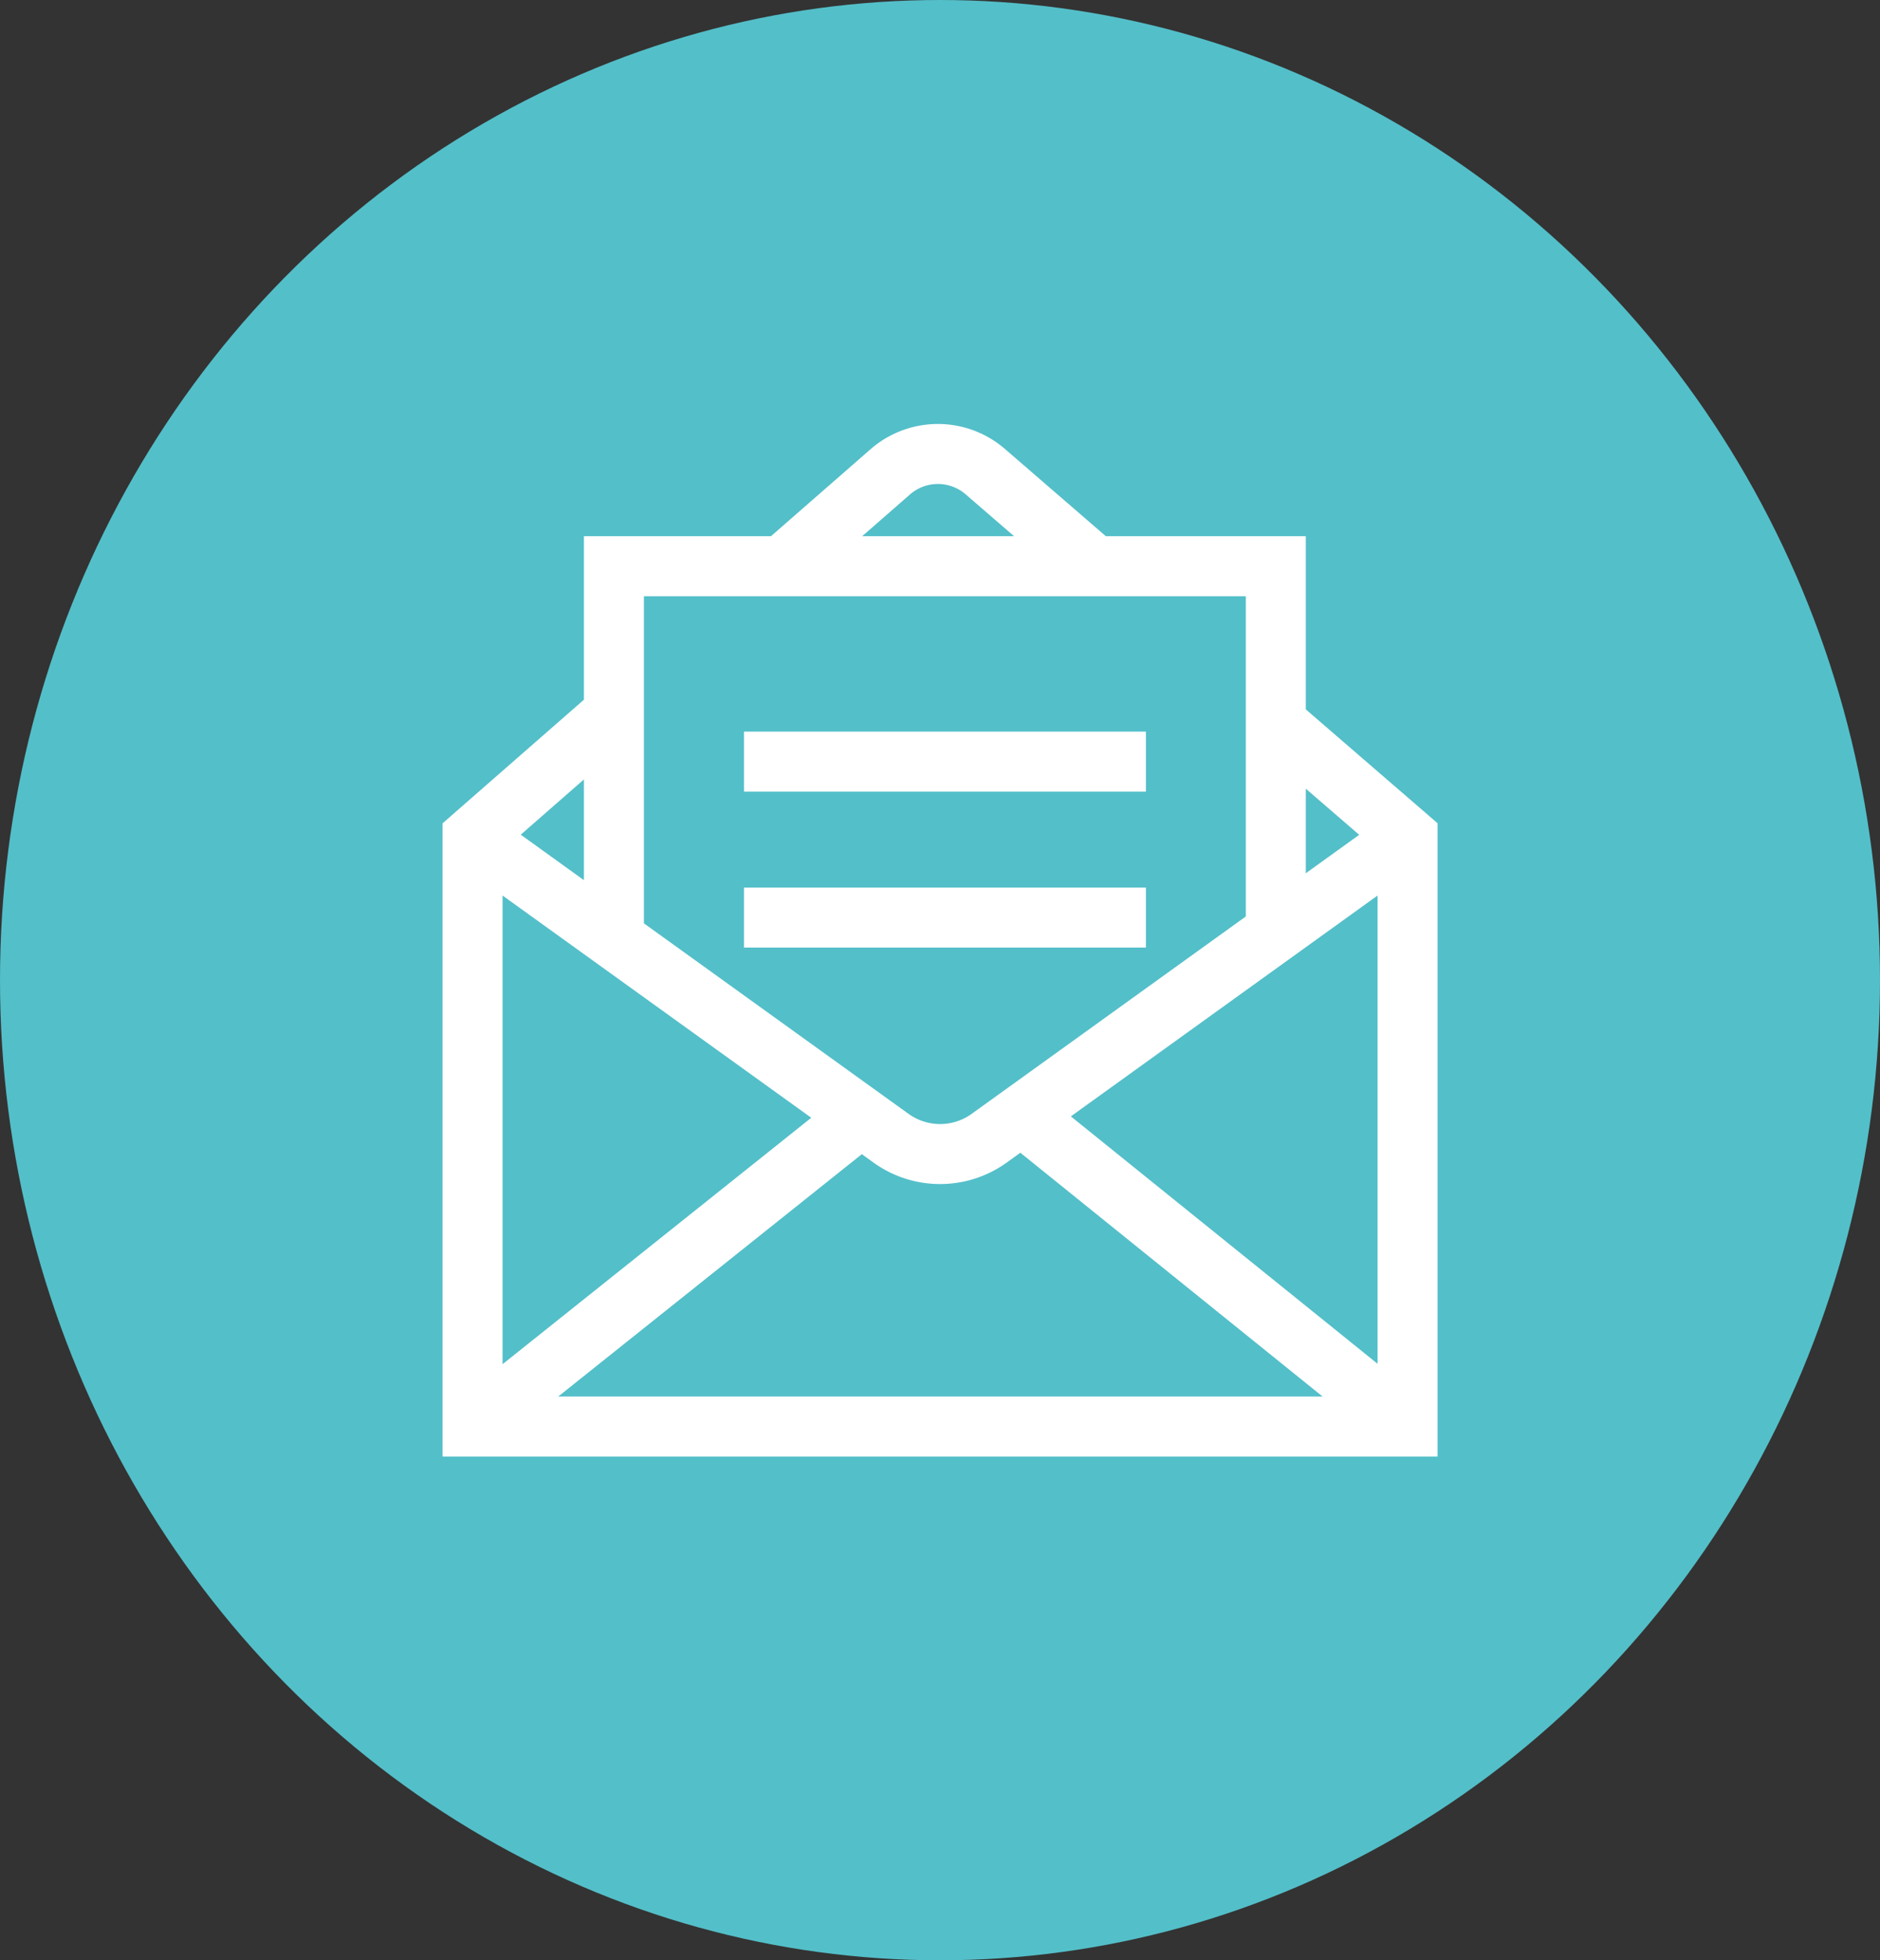
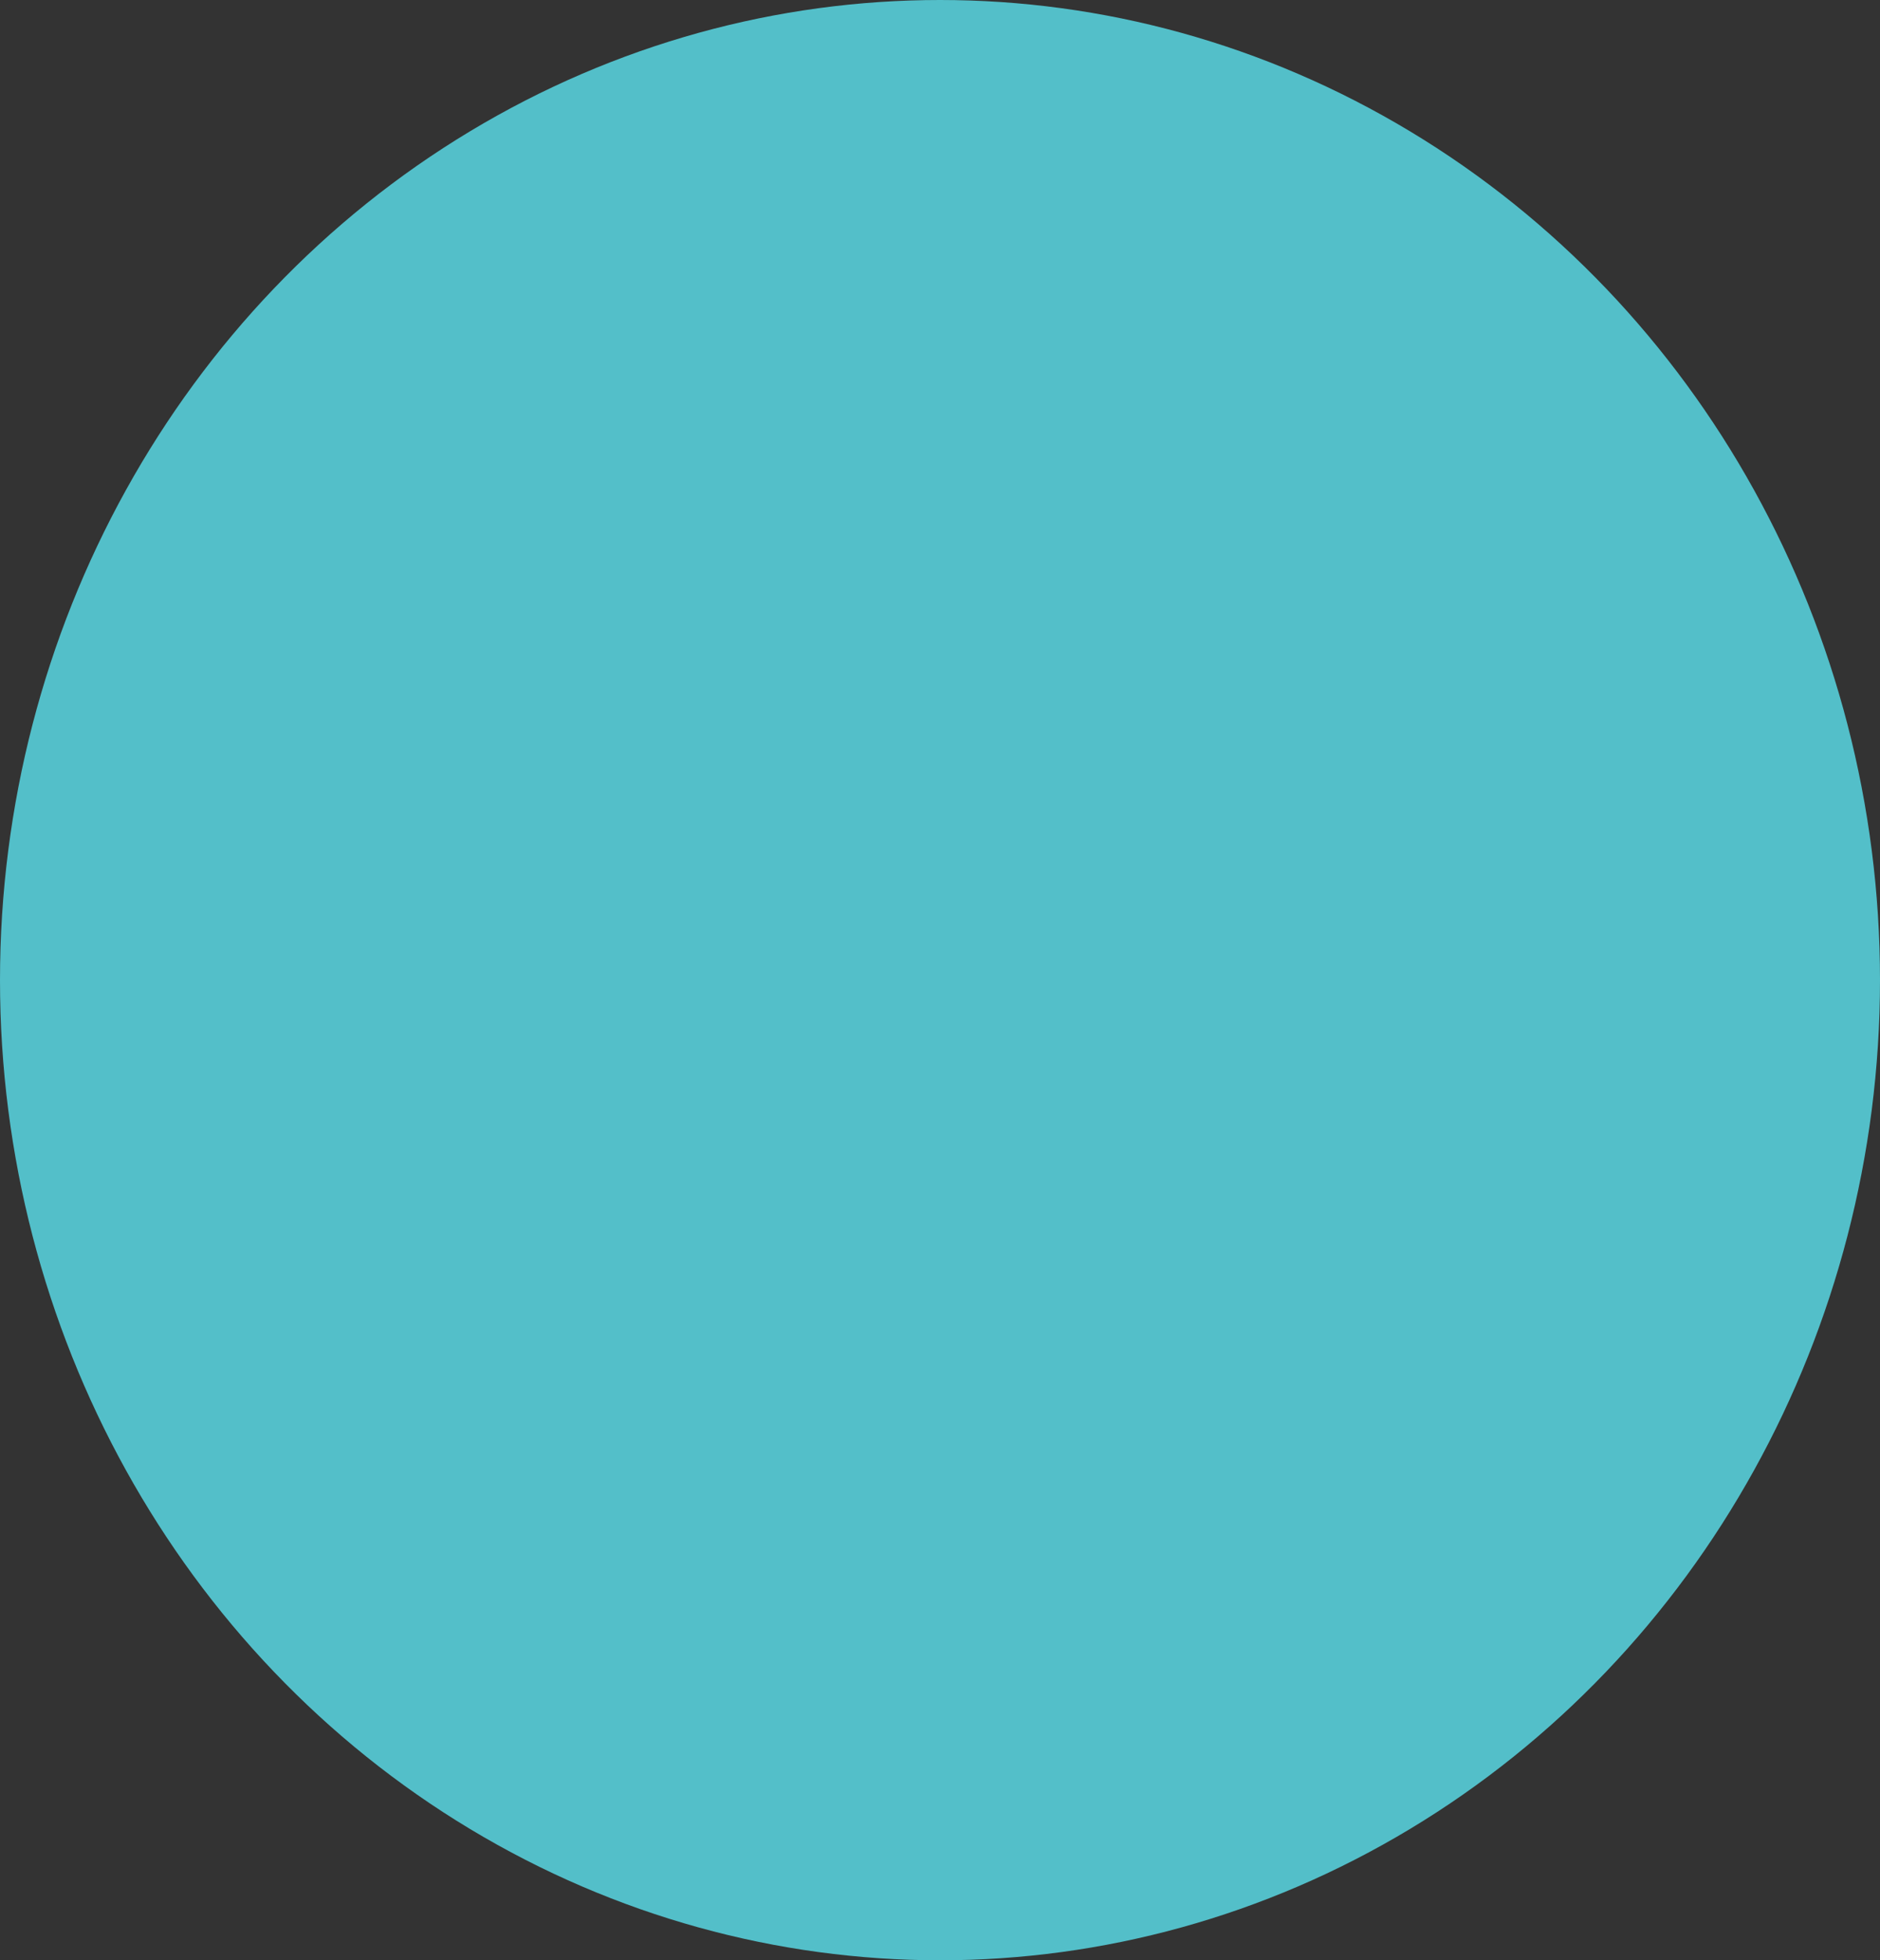
<svg xmlns="http://www.w3.org/2000/svg" width="47" height="49" viewBox="0 0 47 49">
  <rect x="0" y="0" width="47" height="49" fill="#333333" stroke="none" />
  <g id="Gruppe_112" data-name="Gruppe 112" transform="translate(-1673 -23)">
    <ellipse id="Ellipse_14" data-name="Ellipse 14" cx="23.5" cy="24.5" rx="23.5" ry="24.5" transform="translate(1673 23)" fill="#53bfc9" />
    <g id="Ebene_1-2" transform="translate(1684.689 34.221)">
-       <path id="Pfad_42" data-name="Pfad 42" d="M6.911,11.715H16.959M6.911,7.816H16.959m-13.3,4.428V2.932H20.206v9.136m-6.315,4.619L23.5,24.437M9.835,16.687.125,24.437M.125,9.7l10.464,7.532a2.1,2.1,0,0,0,2.449,0L23.5,9.7M7.867,2.932,10.57.571a1.811,1.811,0,0,1,2.376,0l2.736,2.365m4.553,3.943L23.5,9.7V24.437H.125V9.7L3.663,6.606" transform="translate(0 0)" fill="none" stroke="#fff" stroke-miterlimit="10" stroke-width="1.5" />
-     </g>
+       </g>
  </g>
</svg>